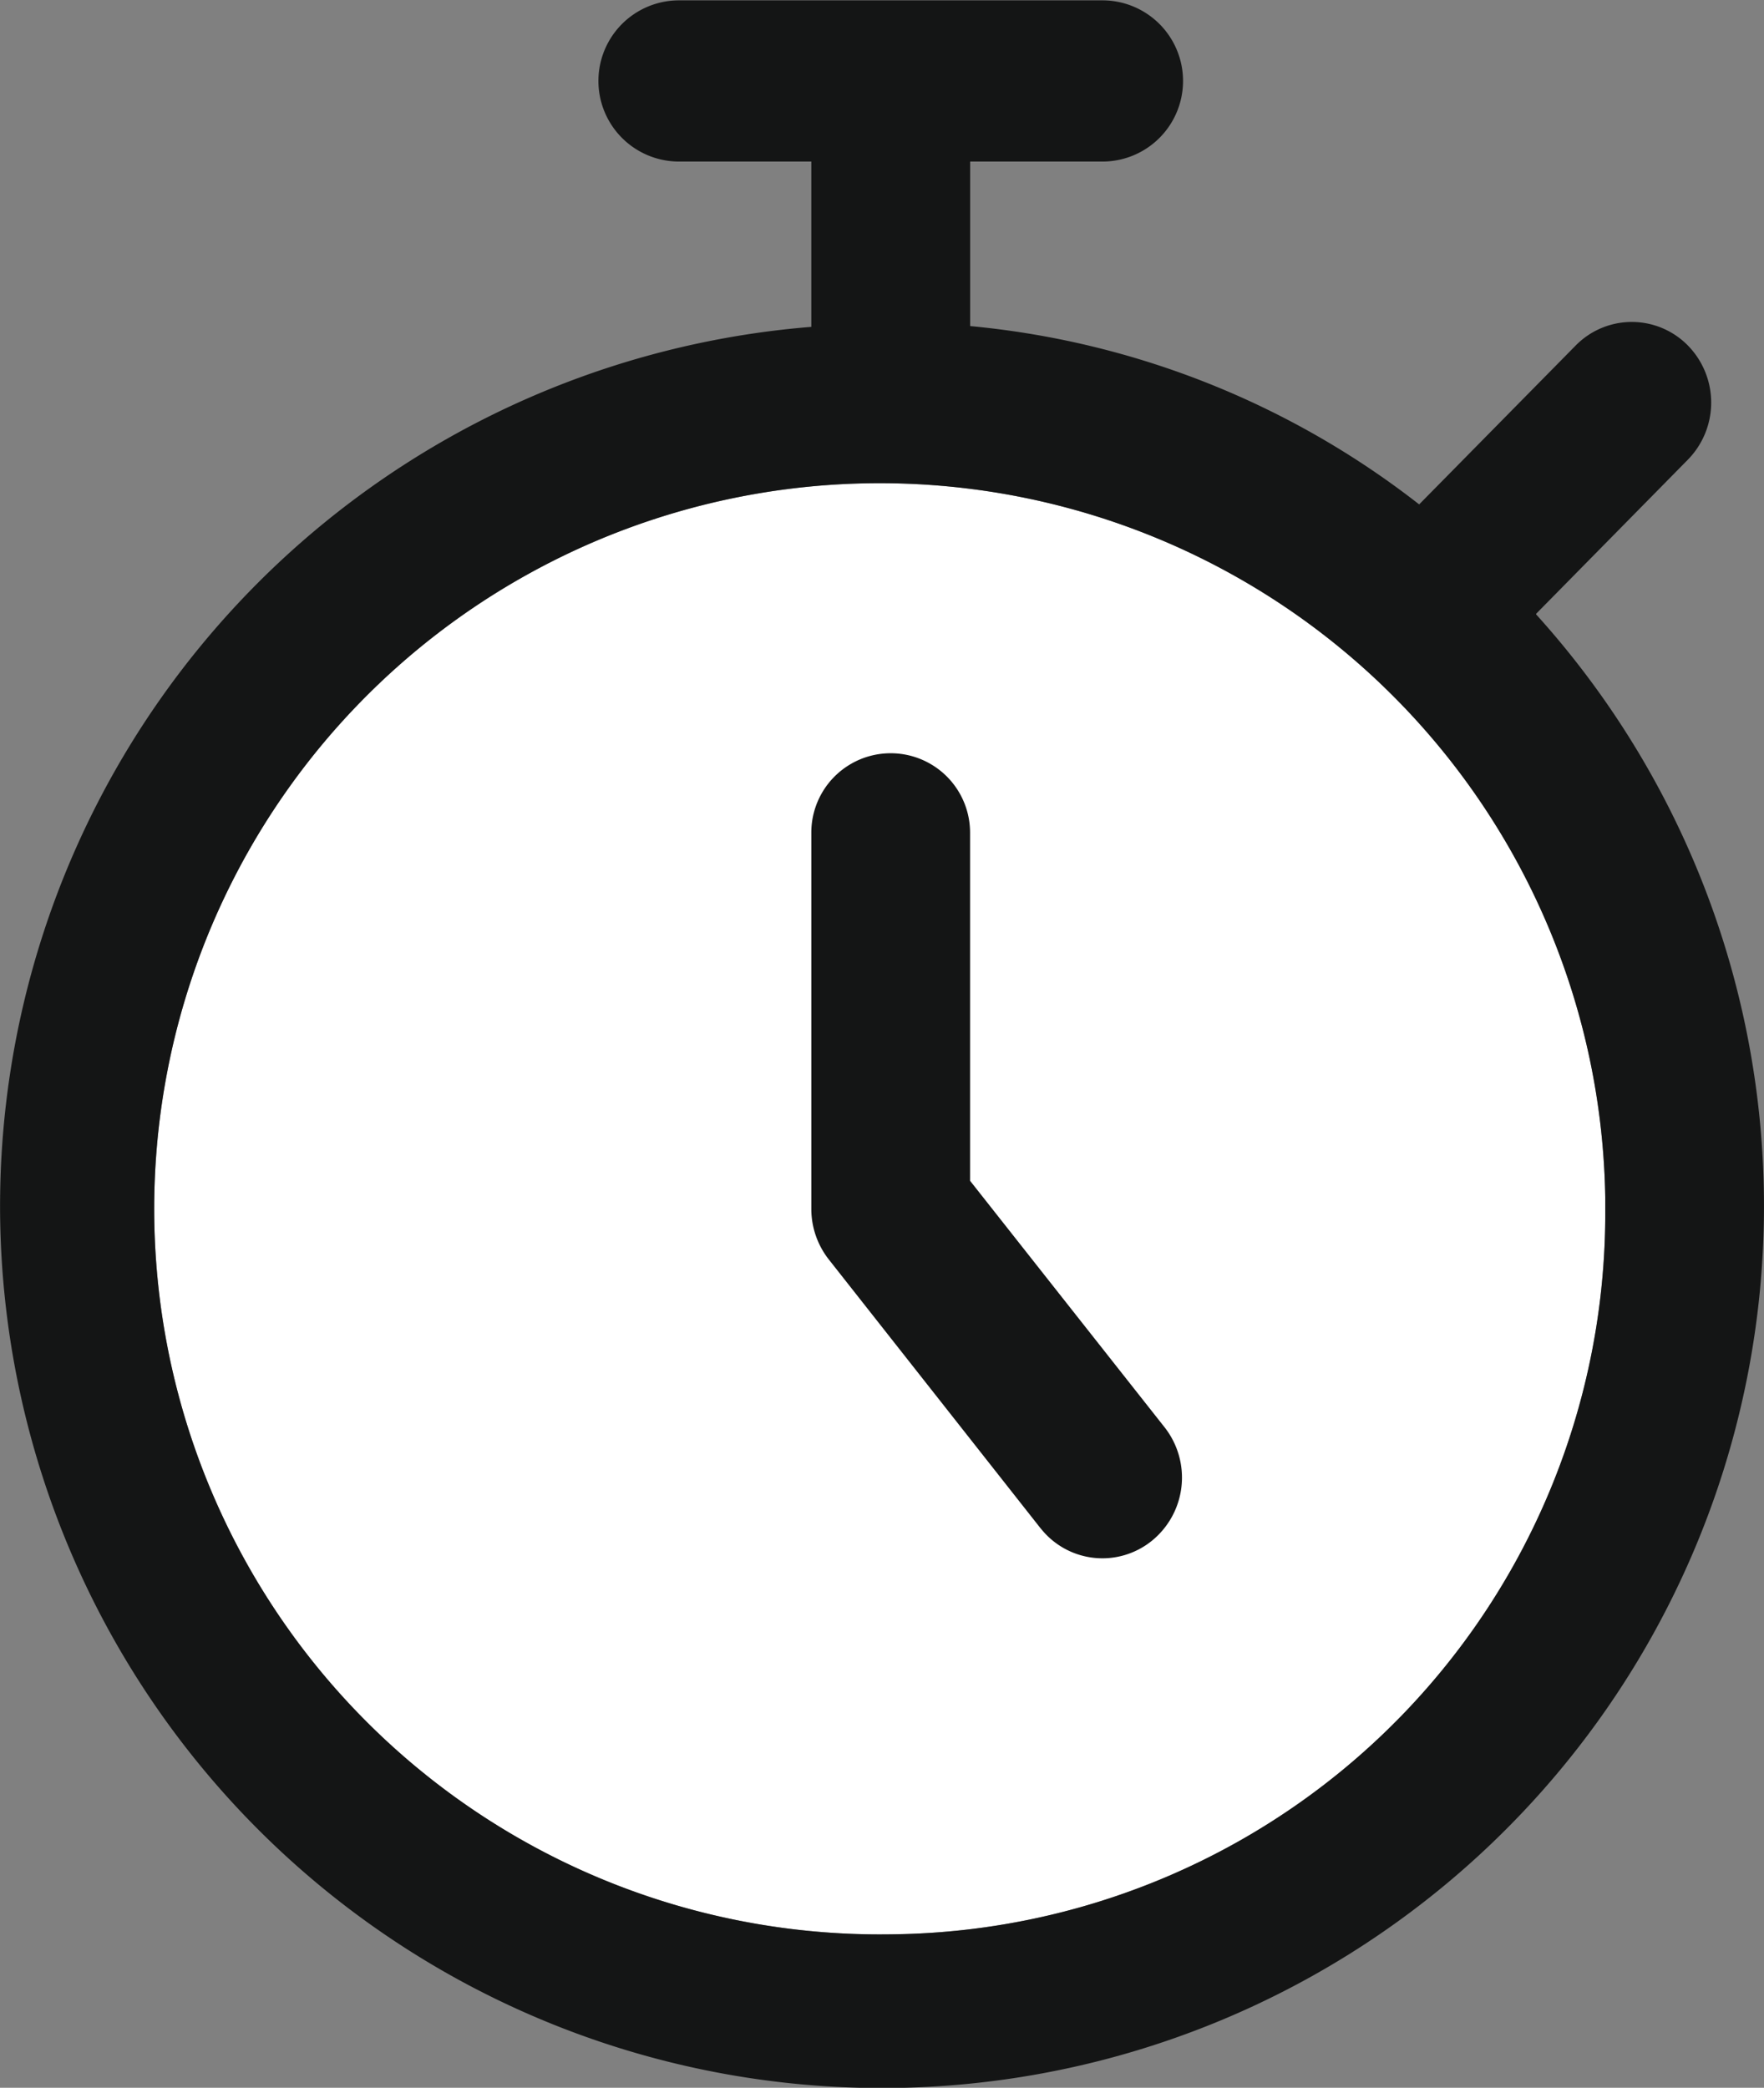
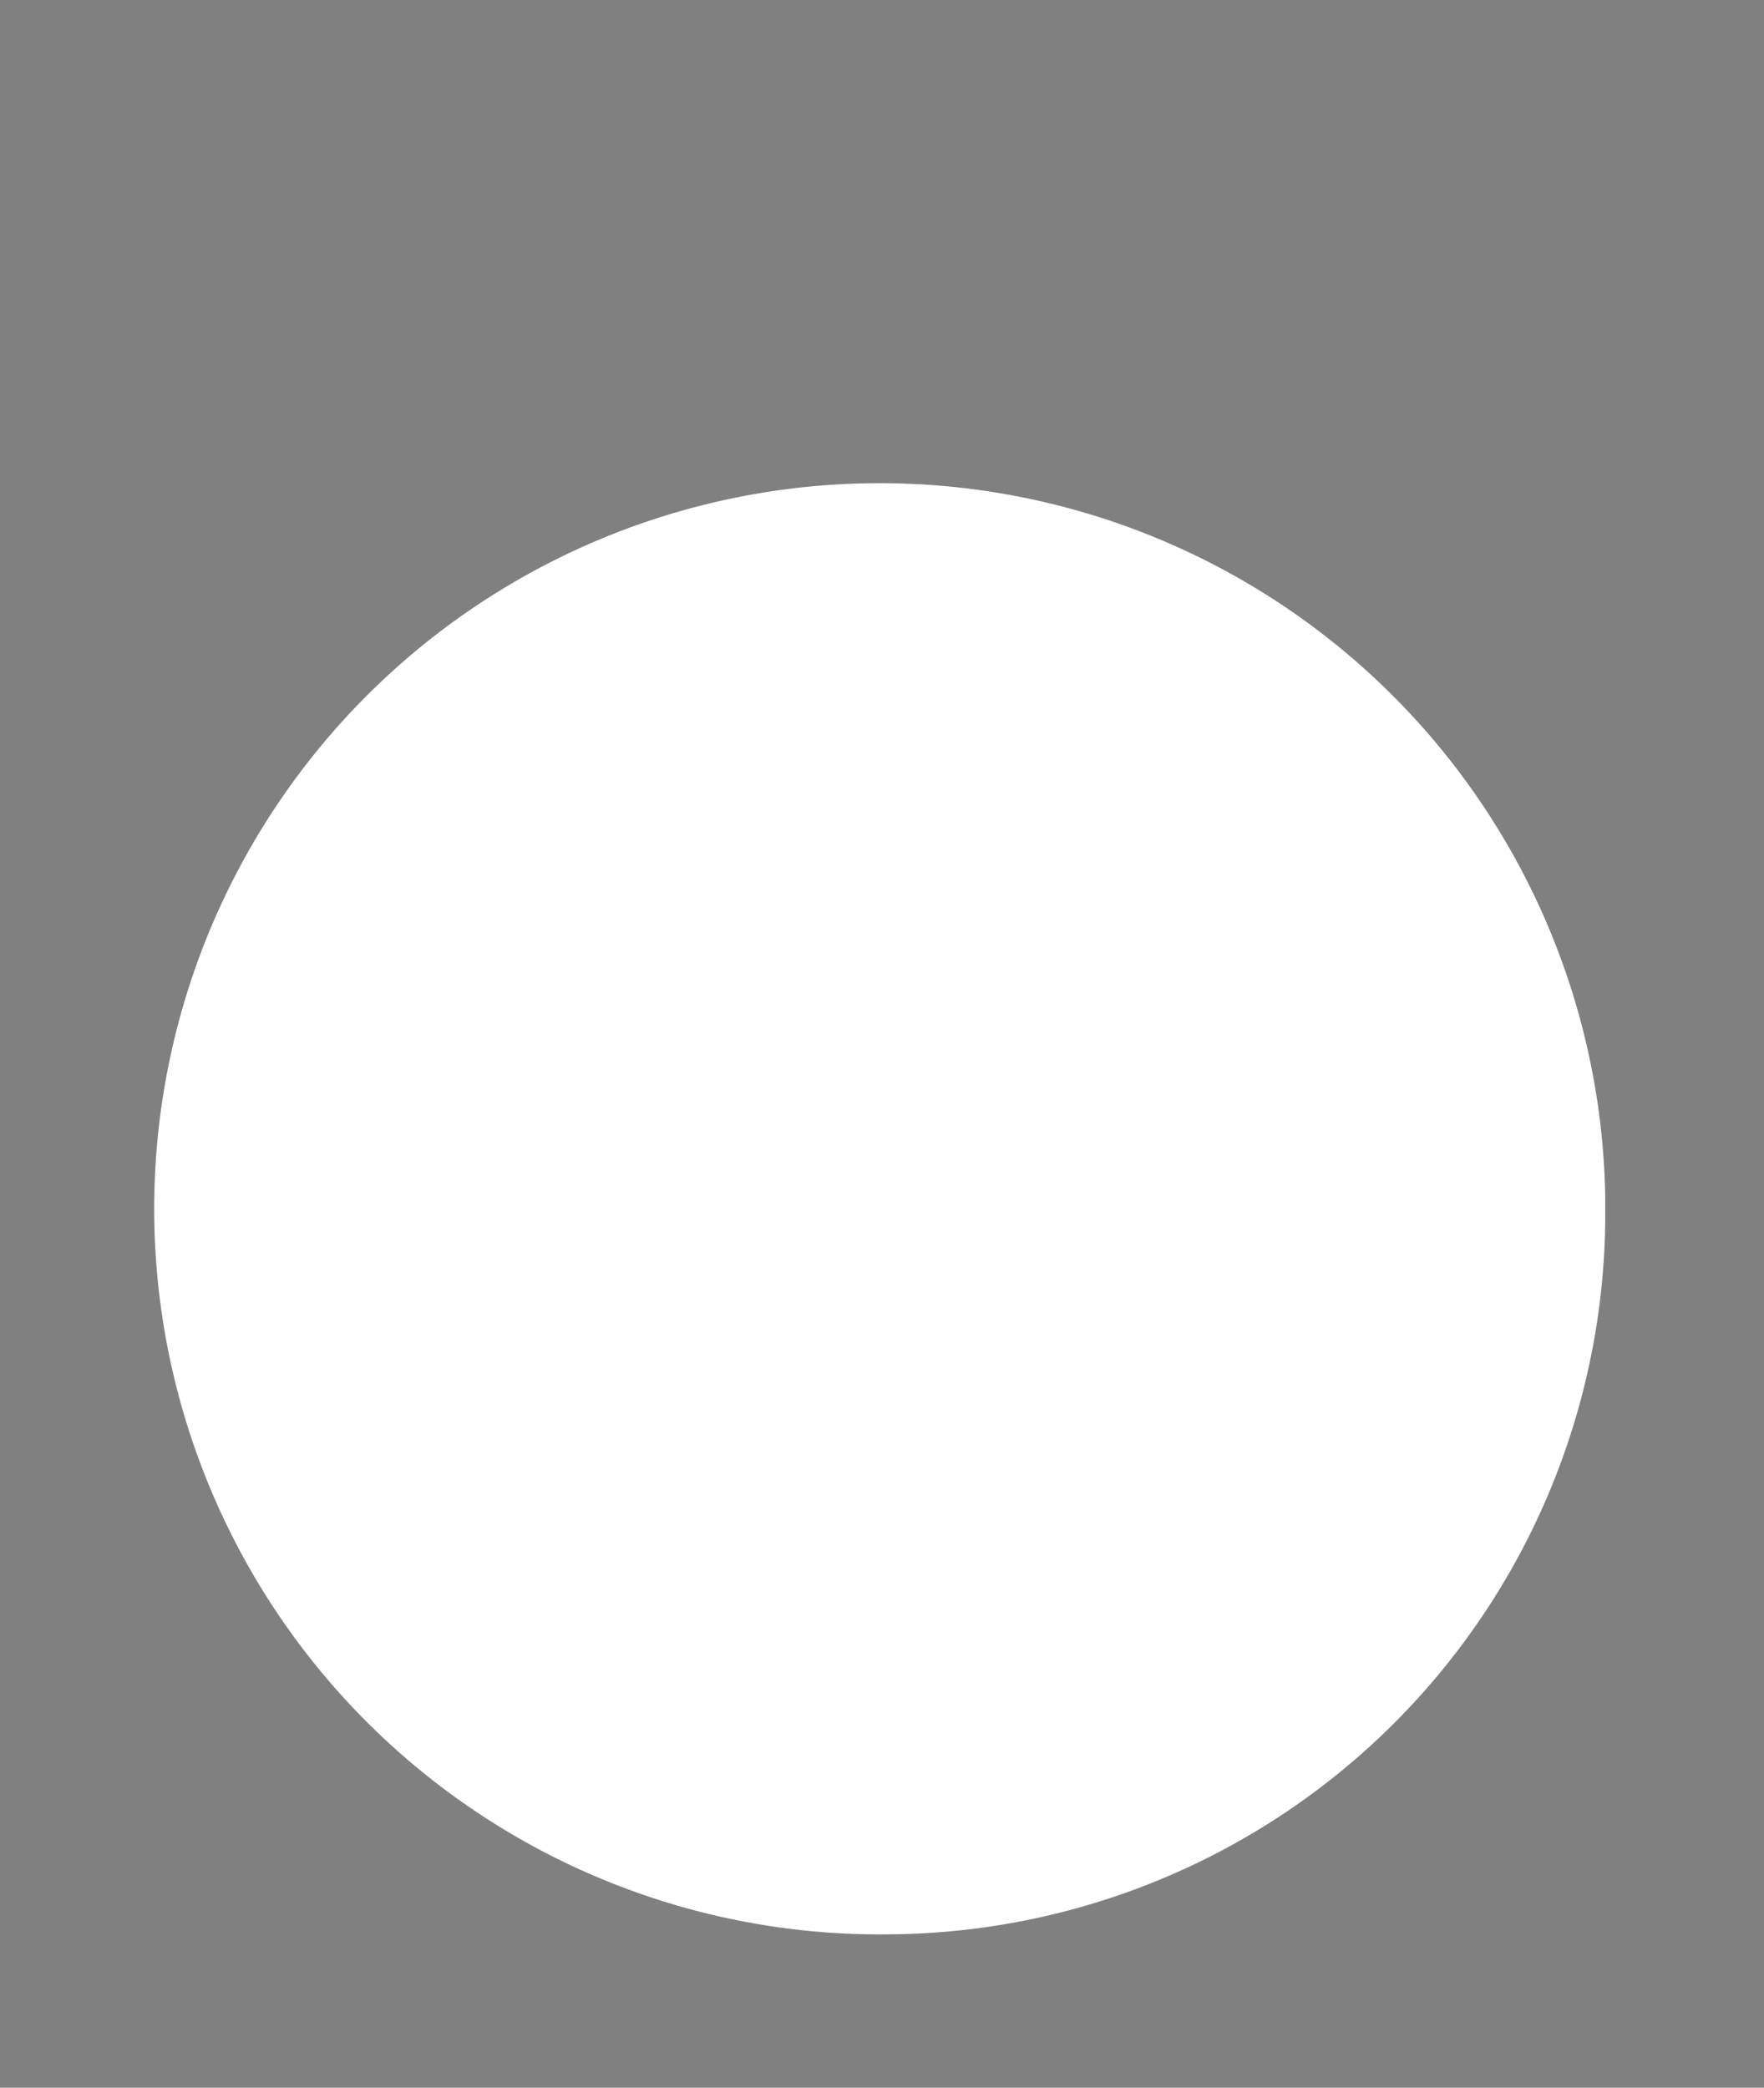
<svg xmlns="http://www.w3.org/2000/svg" width="20.201" height="23.907" viewBox="0 0 20.201 23.907">
  <rect x="0" y="0" width="20.201" height="23.907" fill="#808080" stroke="none" />
  <defs>
    <style>.a{fill:#fff;}.b{fill:#141515;}</style>
  </defs>
  <g transform="translate(-289.362 -400.25)">
    <path class="a" d="M299.564,422.4a8.309,8.309,0,1,1,8.181-8.435c0,.043,0,.085,0,.127A8.255,8.255,0,0,1,299.564,422.4Z" />
-     <path class="b" d="M306.955,407.277l1.737-1.764a.934.934,0,0,0,0-1.306.9.9,0,0,0-1.273-.013l-.013.013-1.792,1.819a9.843,9.843,0,0,0-5.142-2.042V402.1h1.515a.923.923,0,0,0,0-1.846h-4.849a.923.923,0,0,0,0,1.846h1.515v1.893a10.1,10.1,0,1,0,8.3,3.292ZM299.564,422.4a8.309,8.309,0,1,1,8.181-8.435c0,.043,0,.085,0,.127A8.255,8.255,0,0,1,299.564,422.4Zm3.133-5.808a.932.932,0,0,1-.142,1.3.9.9,0,0,1-1.266-.129l-.012-.014-2.424-3.077a.938.938,0,0,1-.2-.577v-4.308a.909.909,0,1,1,1.818-.005v3.989Z" />
  </g>
</svg>